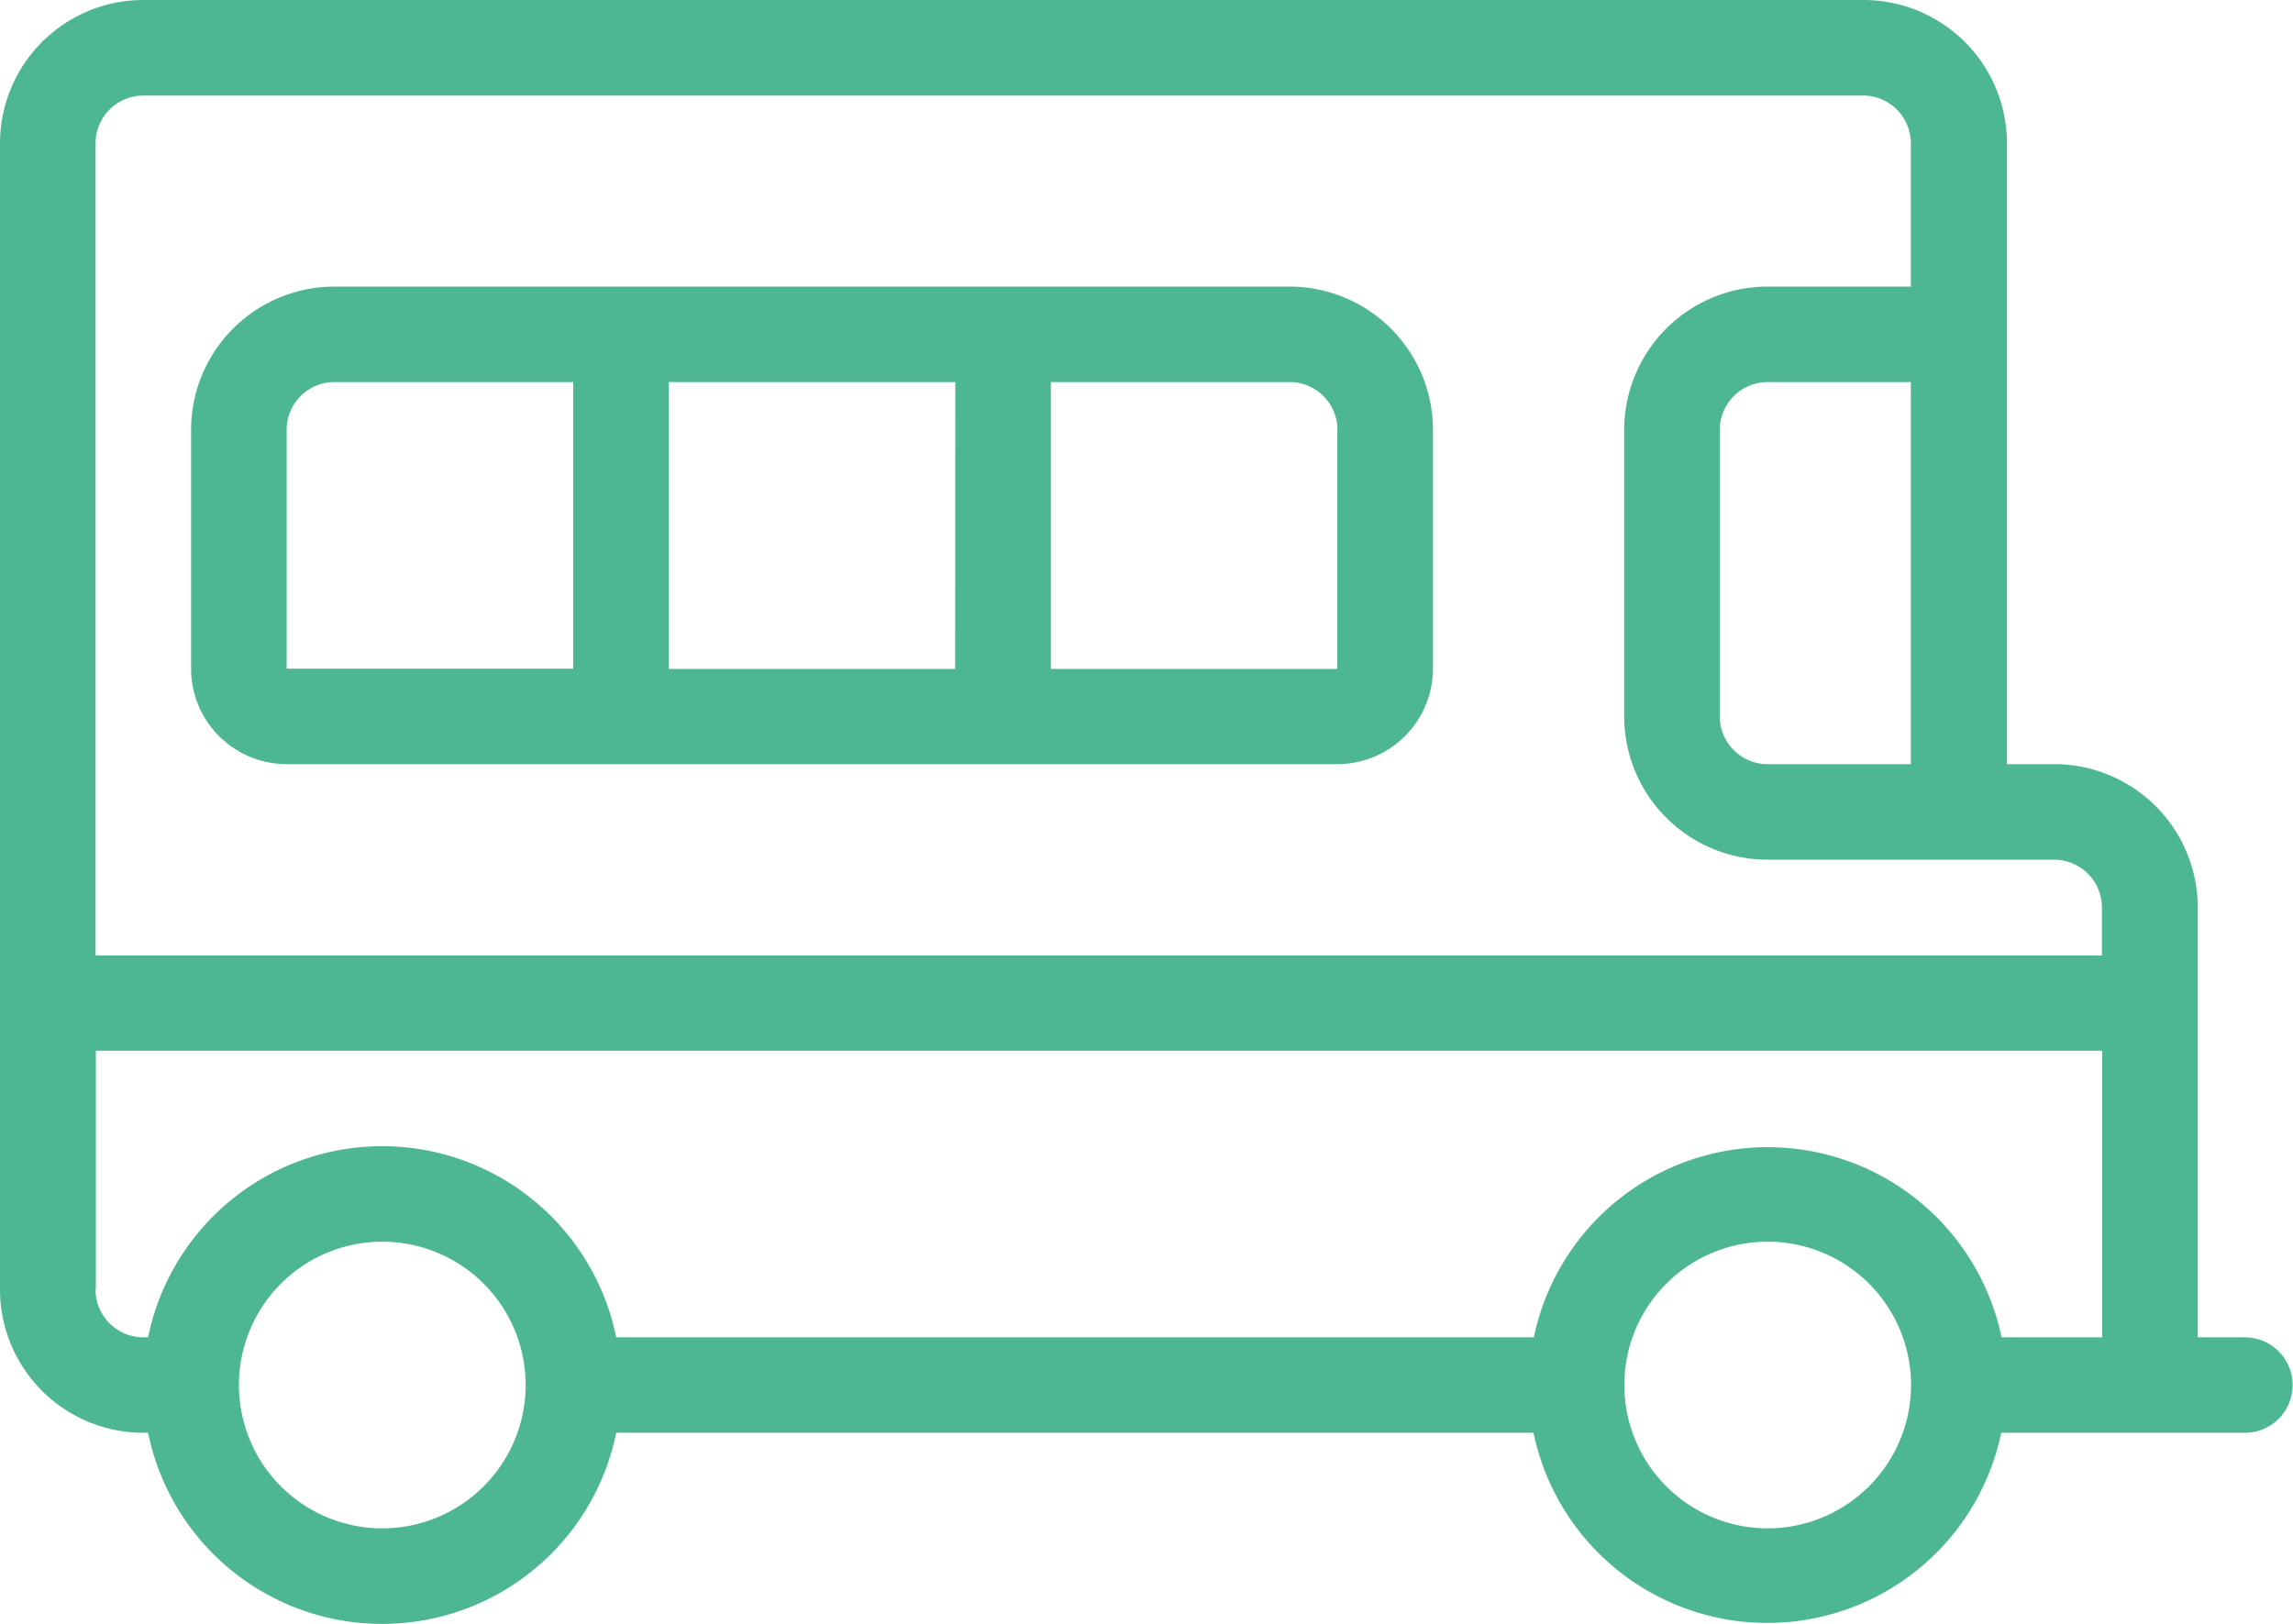
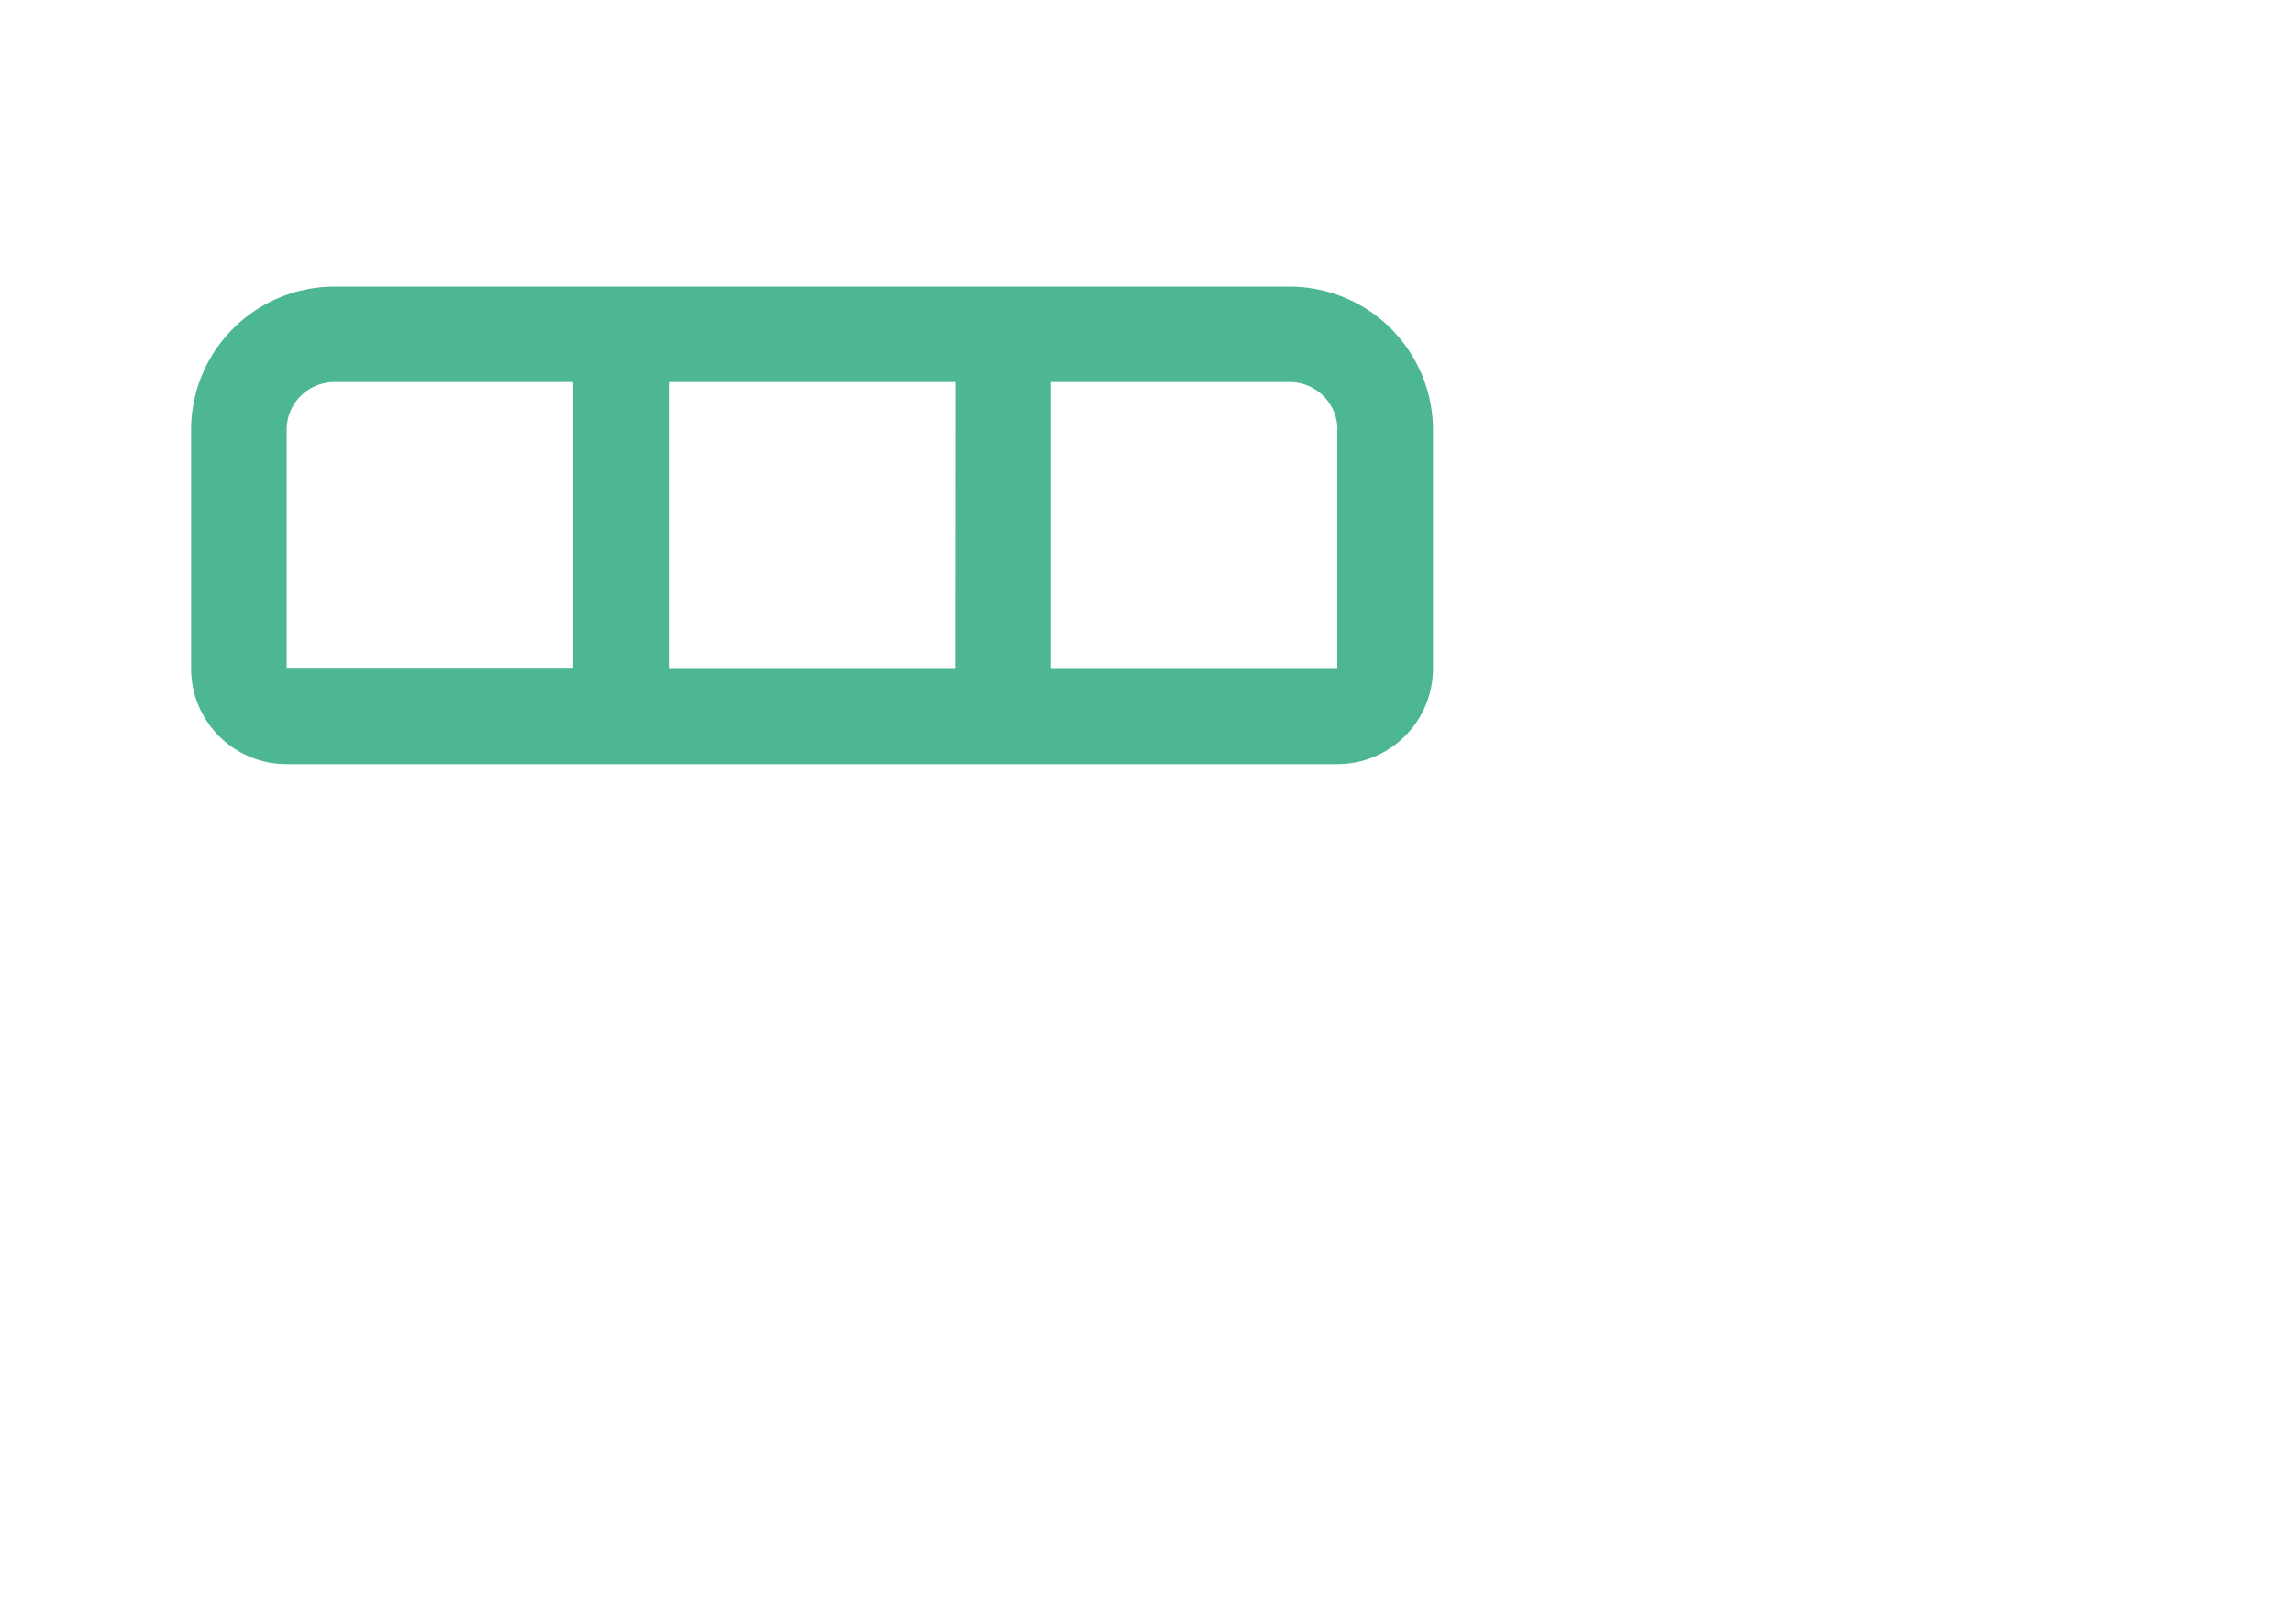
<svg xmlns="http://www.w3.org/2000/svg" id="b4147c1e-f6dc-4ee0-b191-23fd1f7b98de" data-name="Layer 1" width="338.29" height="239.63" viewBox="0 0 338.29 239.63">
  <title>icon-bus</title>
-   <path d="M335.83,203.34h-7V139.91a21.18,21.18,0,0,0-21.15-21.15h-7V27.14A21.17,21.17,0,0,0,279.45,6H25.73A21.16,21.16,0,0,0,4.59,27.14V196.29a21.16,21.16,0,0,0,21.14,21.14h.71a35.24,35.24,0,0,0,69.06,0H230.83a35.24,35.24,0,0,0,69,0h35.95a7,7,0,1,0,0-14.09Zm-70.47-84.58a7.05,7.05,0,0,1-7.05-7V69.43a7.06,7.06,0,0,1,7.05-7.05H286.5v56.38ZM25.73,20.1H279.45a7.05,7.05,0,0,1,7.05,7V48.29H265.36a21.17,21.17,0,0,0-21.15,21.14v42.29a21.17,21.17,0,0,0,21.15,21.14h42.28a7.06,7.06,0,0,1,7.05,7V147h-296V27.14A7.05,7.05,0,0,1,25.73,20.1Zm-7,176.19V161.05h296v42.29H299.88a35.24,35.24,0,0,0-69,0H95.5a35.24,35.24,0,0,0-69.06,0h-.71A7.06,7.06,0,0,1,18.68,196.29ZM61,231.53a21.15,21.15,0,1,1,21.14-21.14A21.16,21.16,0,0,1,61,231.53Zm204.39,0a21.15,21.15,0,1,1,21.14-21.14A21.17,21.17,0,0,1,265.36,231.53Z" transform="translate(-4.59 -6)" style="fill:#4db794" />
  <path d="M46.88,118.76h155A14.11,14.11,0,0,0,216,104.67V69.43a21.17,21.17,0,0,0-21.15-21.14H53.92A21.16,21.16,0,0,0,32.78,69.43v35.24A14.1,14.1,0,0,0,46.88,118.76Zm155-7v-7h0Zm0-42.29v35.24H159.63V62.38h35.23A7.06,7.06,0,0,1,201.91,69.43Zm-56.38,35.24H103.26V62.38h42.27ZM46.88,69.43a7.05,7.05,0,0,1,7-7.05H89.15v42.29H46.88Z" transform="translate(-4.59 -6)" style="fill:#4db794" />
</svg>